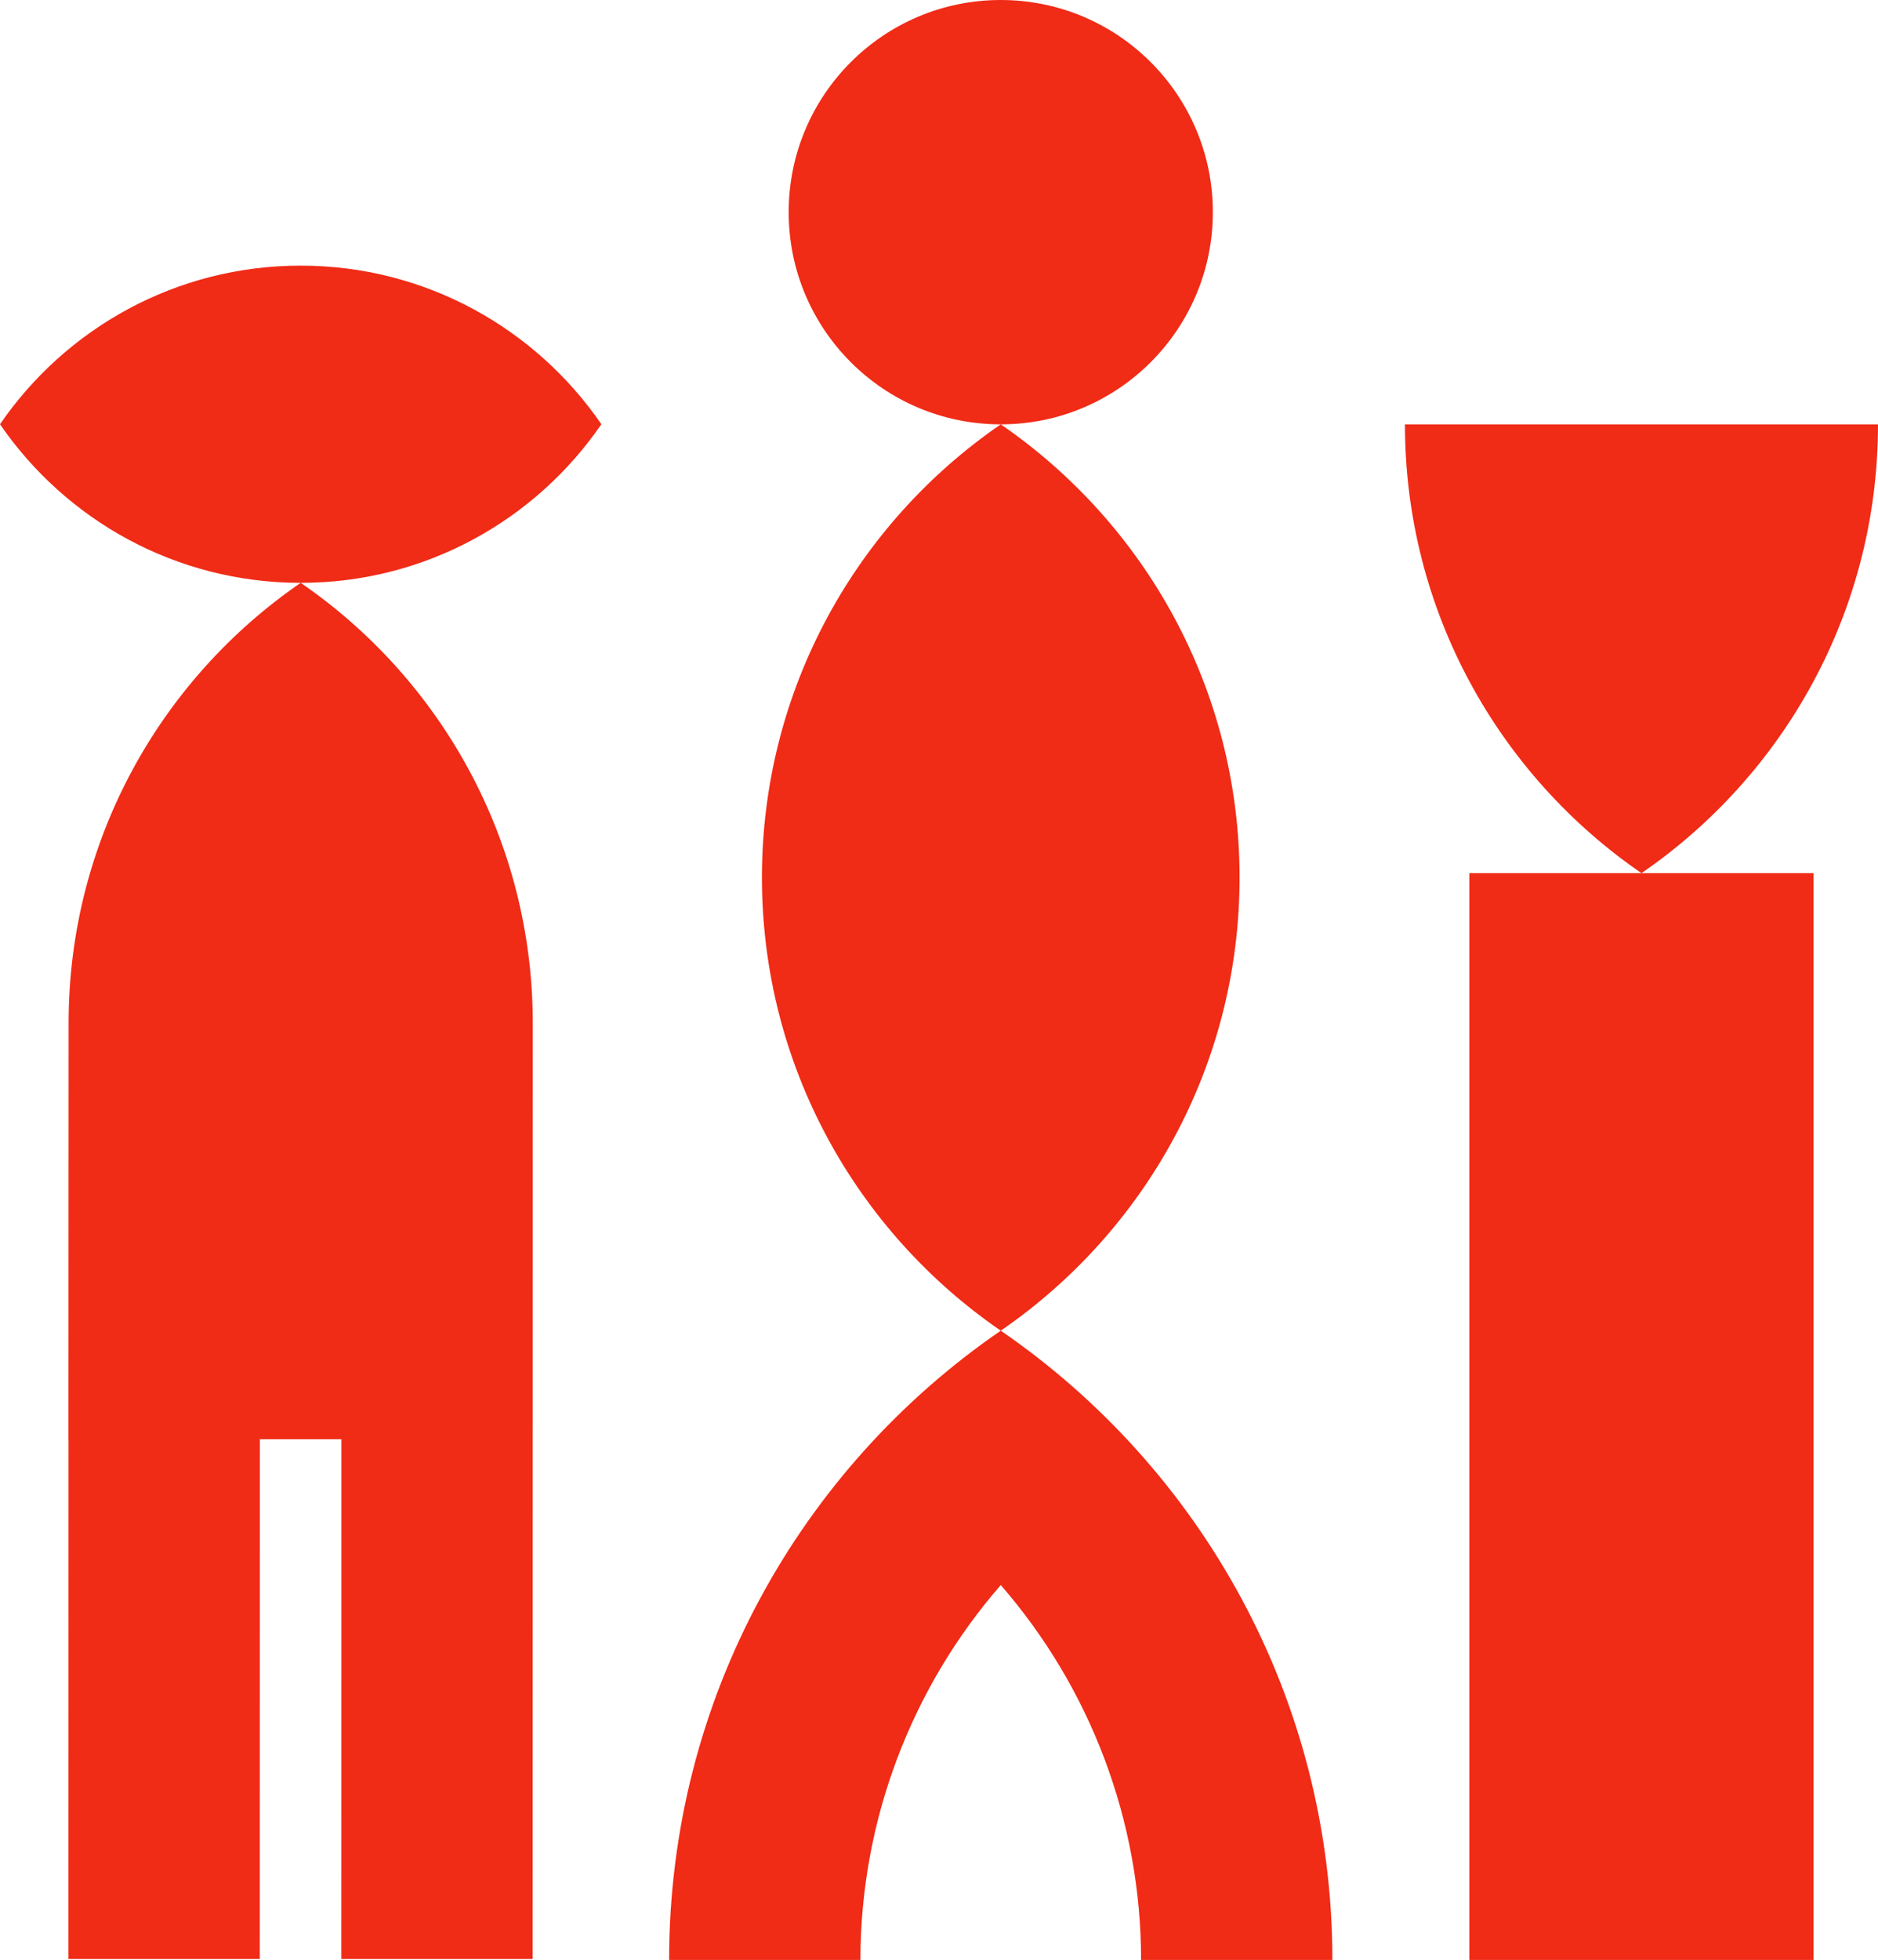
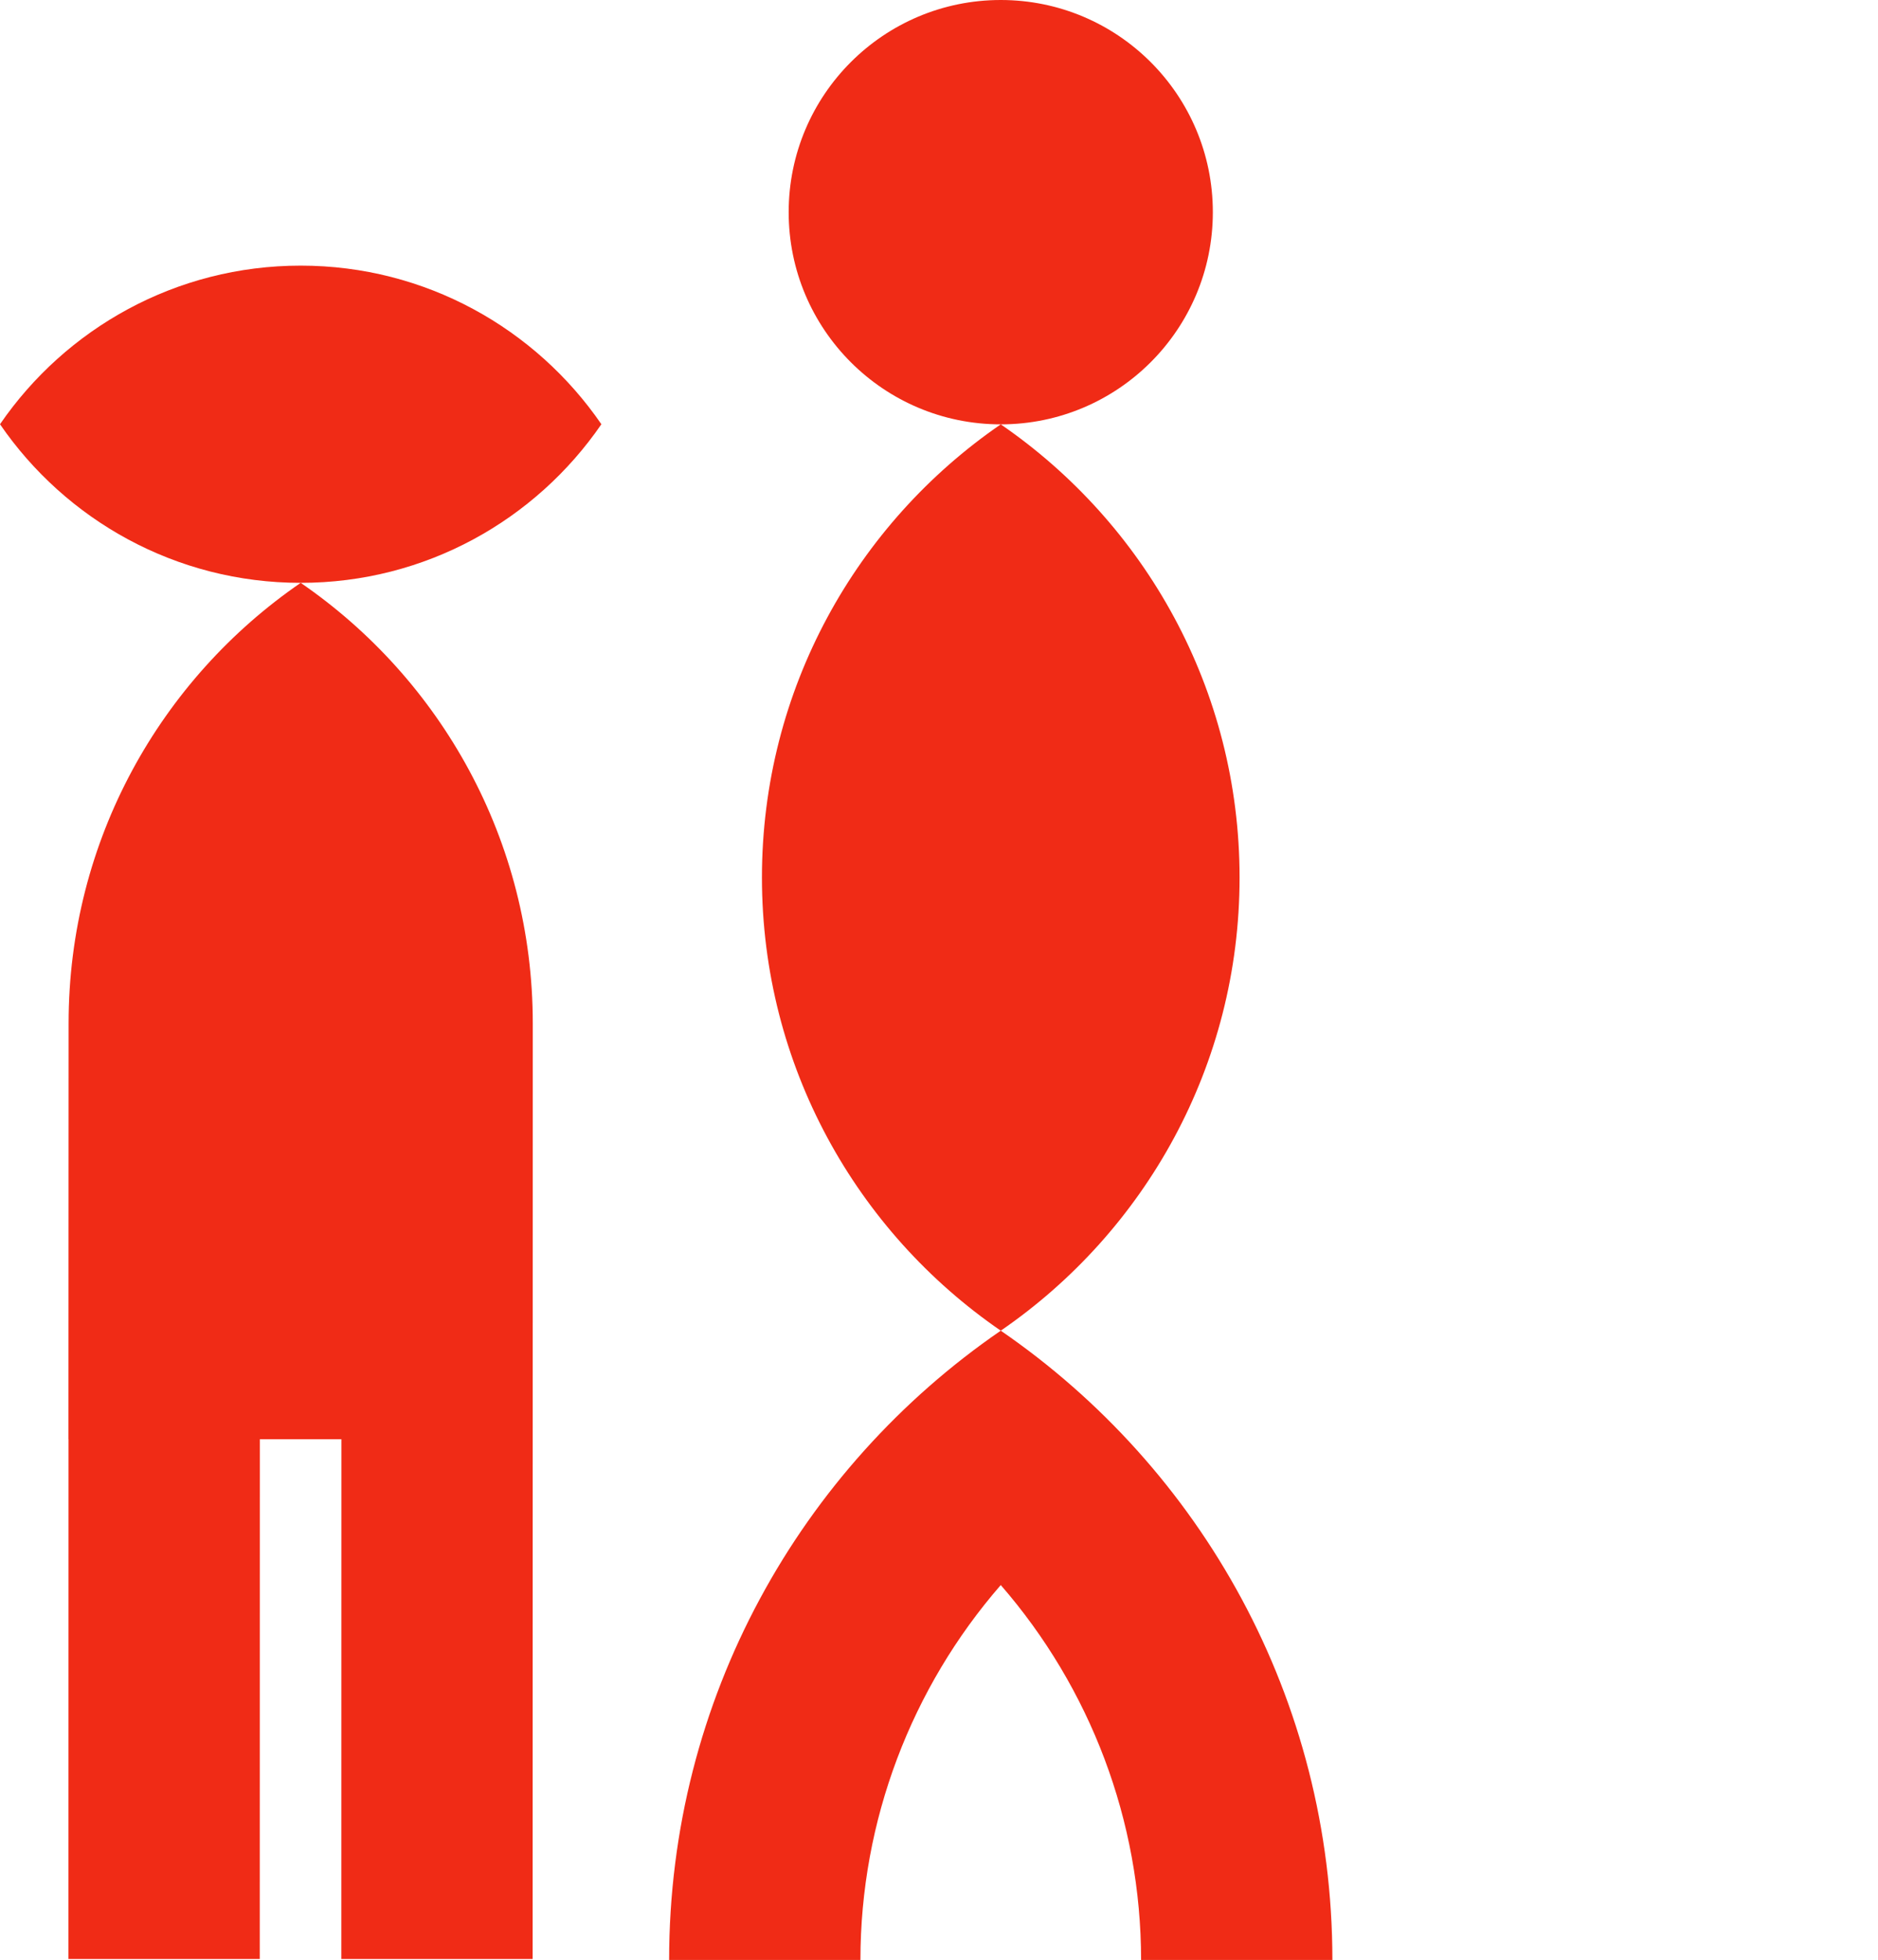
<svg xmlns="http://www.w3.org/2000/svg" version="1.1" x="0px" y="0px" viewBox="0 0 48.26 50.344" style="enable-background:new 0 0 48.26 50.344;" xml:space="preserve">
  <style type="text/css">
	.st0{fill:#FFFFFF;}
	.st1{fill:#F02B16;}
	.st2{fill:#A81852;}
	.st3{fill:#FBCC1E;}
	.st4{fill:#00B473;}
	.st5{fill:none;stroke:#938E89;stroke-width:1.25;stroke-miterlimit:10;}
	.st6{opacity:0.1;}
	.st7{clip-path:url(#SVGID_2_);}
	.st8{opacity:0.1;fill:#56544C;}
	.st9{fill:#938E89;}
	.st10{fill:none;stroke:#BFB8A7;stroke-width:1.75;stroke-miterlimit:10;}
	.st11{fill:#FF651A;}
	.st12{opacity:0.6;}
	.st13{fill:#BFB8A7;}
	.st14{display:none;}
	.st15{display:inline;}
	.st16{fill:#B2E8D5;}
	.st17{display:inline;fill:#FFFFFF;}
	.st18{display:inline;fill:#FBCC1E;}
	.st19{display:inline;fill:#F02B16;}
	.st20{fill:#D9D9D9;}
	.st21{fill:#CDA21C;}
	.st22{fill:#BF2014;}
	.st23{display:inline;fill:#F0EFEE;}
	.st24{display:inline;fill:url(#SVGID_5_);}
	.st25{opacity:0.4;fill:#FFFFFF;}
	.st26{fill:none;stroke:#FFFFFF;stroke-width:0.75;stroke-miterlimit:10;}
	.st27{fill:none;stroke:#FFFFFF;stroke-width:1.75;stroke-miterlimit:10;}
	.st28{fill:#F0EFEE;}
	.st29{fill:#56544C;}
	.st30{fill:#E5E3DC;}
	.st31{fill:none;stroke:#56544C;stroke-width:1.75;stroke-miterlimit:10;}
	.st32{fill:none;stroke:#56544C;stroke-miterlimit:10;}
	.st33{display:inline;fill:#938E89;}
	.st34{fill:#F4F4F3;}
	.st35{display:inline;fill:none;stroke:#56544C;stroke-miterlimit:10;}
	.st36{display:inline;fill:#56544C;}
	.st37{opacity:0.4;fill:#56544C;}
	.st38{display:inline;opacity:0.47;fill:#FFFFFF;}
	.st39{fill:#008C56;}
	.st40{display:inline;fill:none;stroke:#00B473;stroke-miterlimit:10;}
	.st41{fill:none;stroke:#00B473;stroke-miterlimit:10;}
</style>
  <g id="Layer_4">
</g>
  <g id="Layer_1_copy_4">
    <g>
      <circle class="st1" cx="25.717" cy="5.45" r="5.45" />
      <path class="st1" d="M25.717,34.18c-5.144,3.533-8.522,9.452-8.522,16.164h4.916    c0-3.577,1.307-6.986,3.606-9.63c2.3,2.644,3.606,6.053,3.606,9.63h4.916    C34.24,43.632,30.862,37.713,25.717,34.18z" />
      <path class="st1" d="M25.717,34.18c3.705-2.544,6.137-6.806,6.137-11.64    s-2.433-9.096-6.137-11.64c-3.704,2.544-6.137,6.806-6.137,11.64    S22.013,31.636,25.717,34.18z" />
      <path class="st1" d="M7.727,6.823C4.518,6.823,1.689,8.438,0,10.897    c1.689,2.459,4.518,4.074,7.727,4.074c3.209,0,6.038-1.615,7.727-4.074    C13.765,8.438,10.935,6.823,7.727,6.823z" />
      <path class="st1" d="M7.727,14.971c-3.6,2.473-5.964,6.615-5.964,11.312L1.759,36.968    h0.002L1.759,50.319h4.916l0.002-13.351H8.773L8.771,50.319h4.916l0.004-24.036    C13.691,21.585,11.327,17.443,7.727,14.971z" />
-       <polygon class="st1" points="37.759,22.428 37.759,50.344 46.604,50.344 46.604,22.428     42.182,22.428   " />
-       <path class="st1" d="M48.26,10.9H36.104c0,4.787,2.409,9.008,6.078,11.528    C45.851,19.908,48.26,15.687,48.26,10.9z" />
    </g>
  </g>
  <g id="Layer_2">
</g>
  <g id="Extras" class="st14">
</g>
</svg>